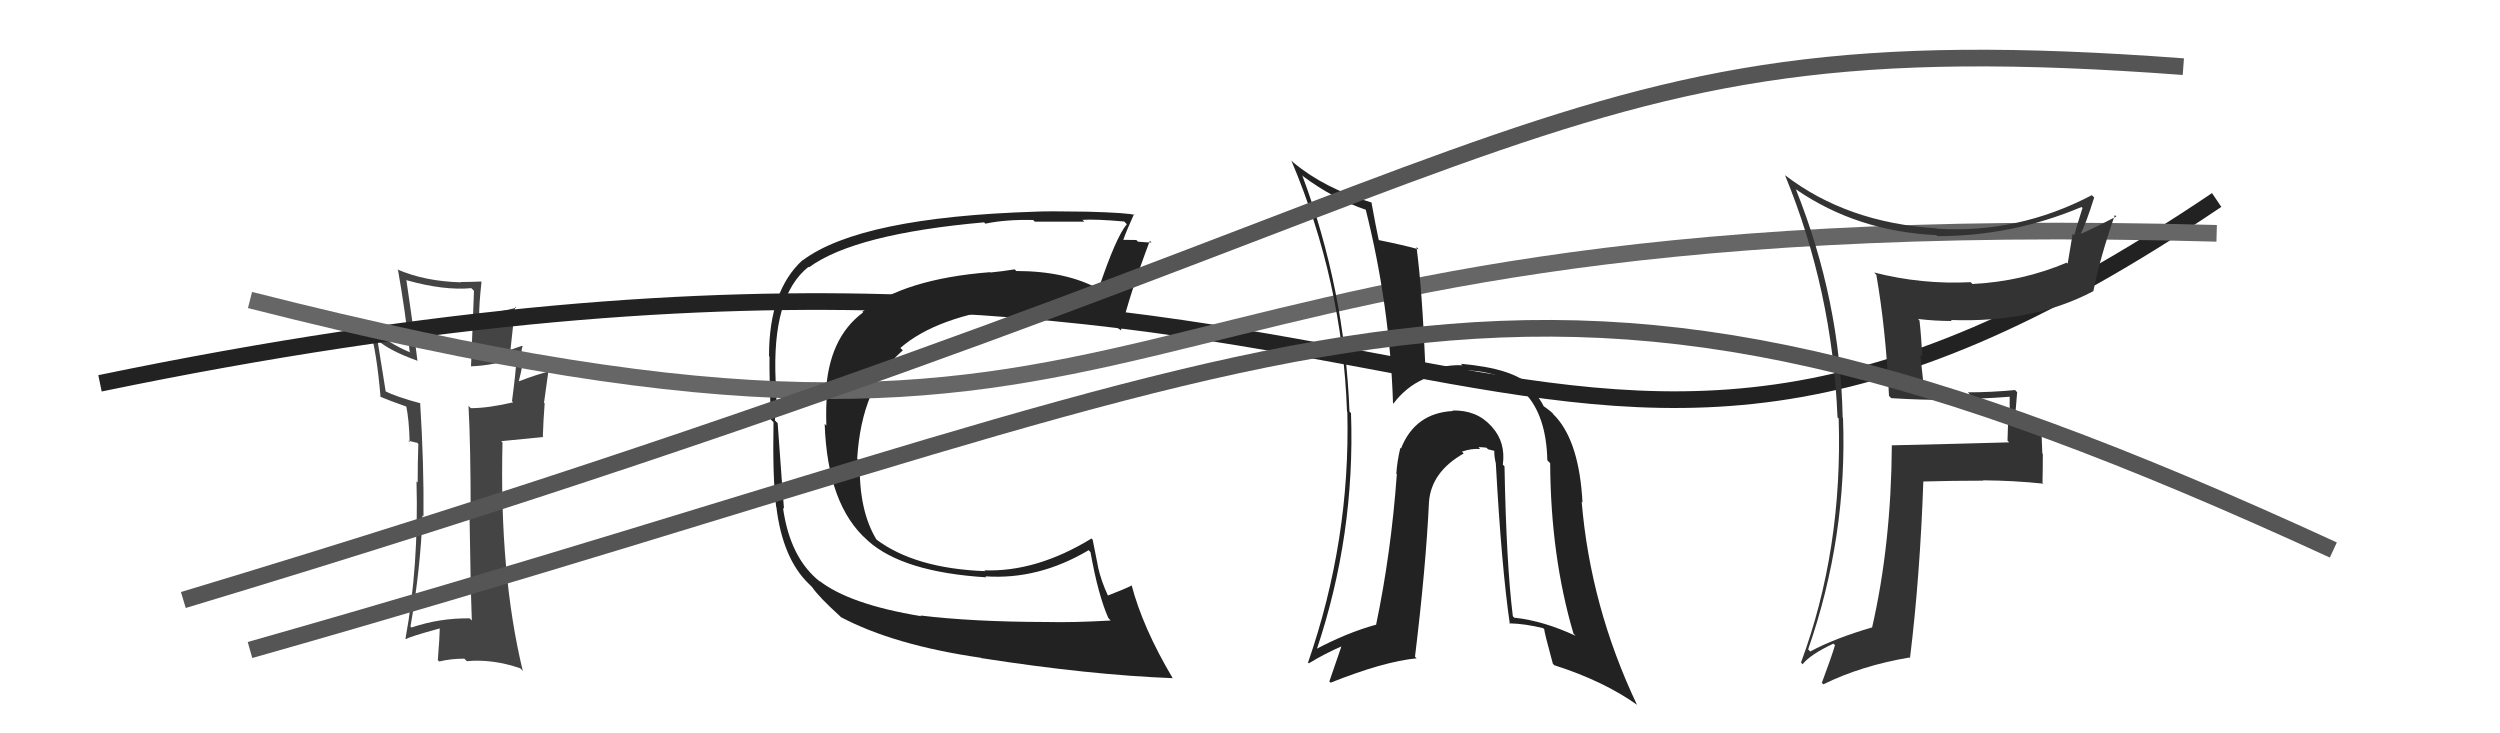
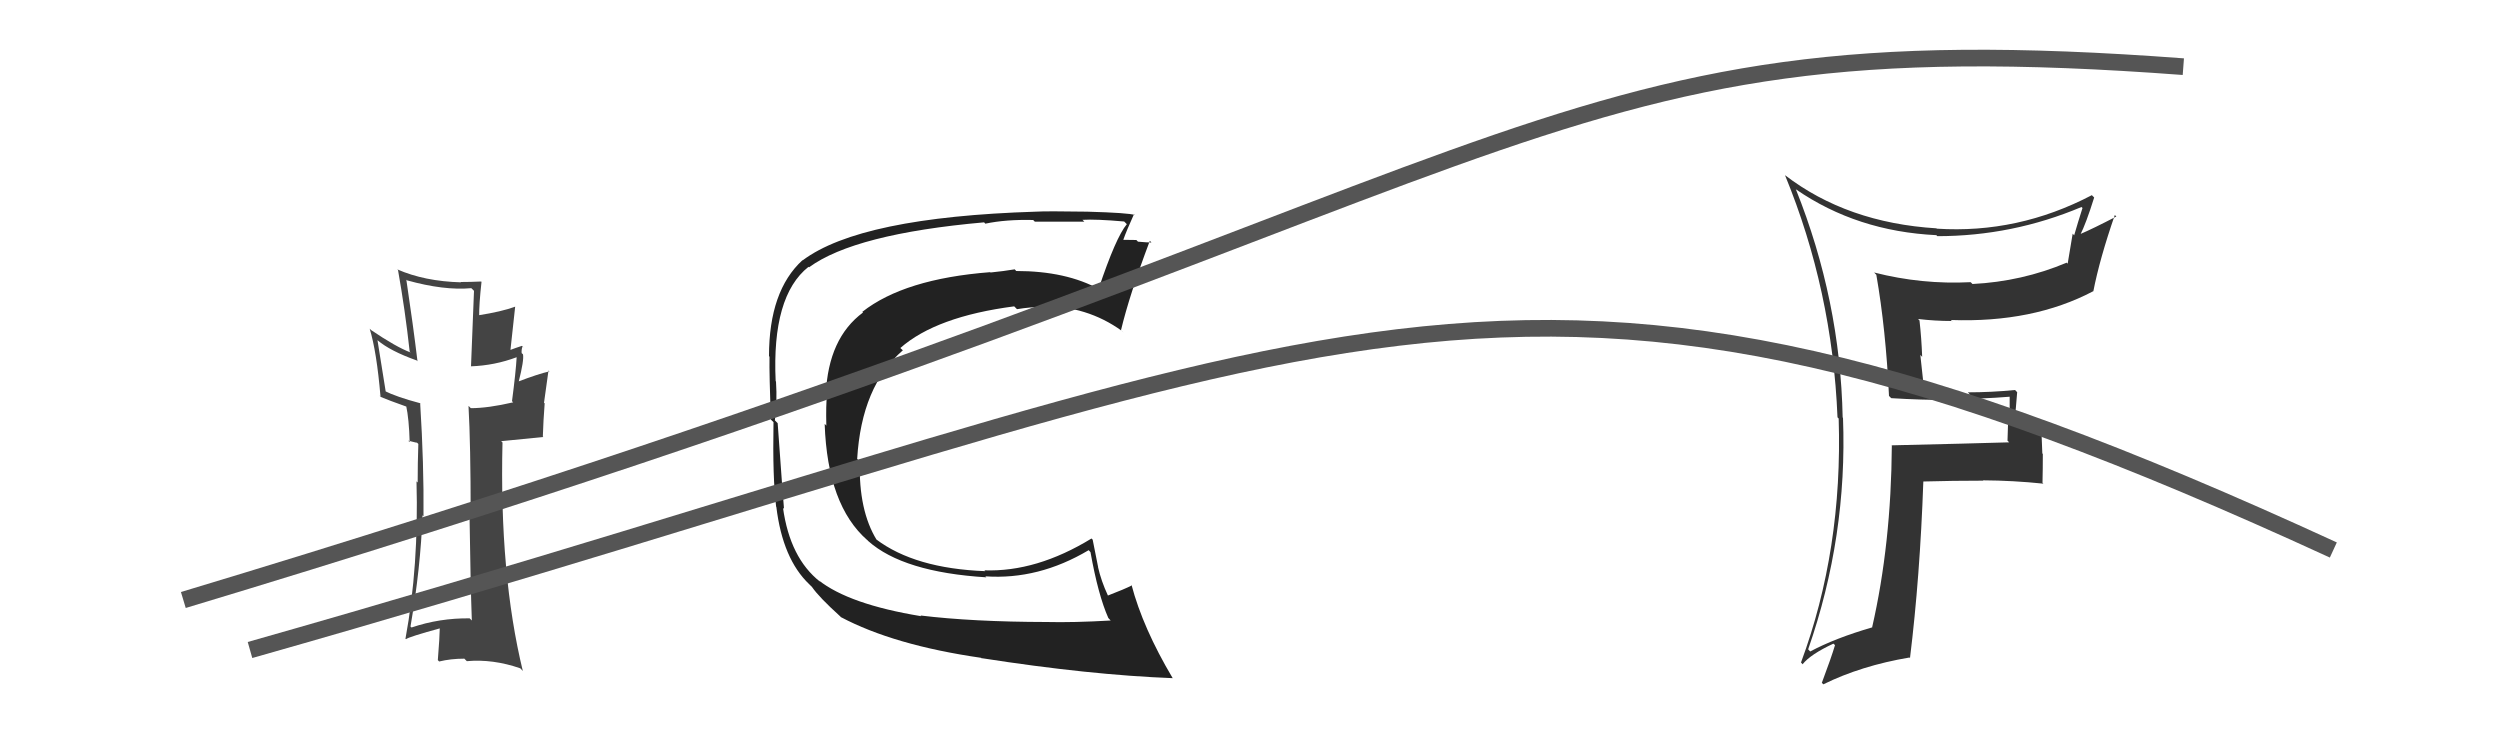
<svg xmlns="http://www.w3.org/2000/svg" width="150" height="44" viewBox="0,0,150,44">
-   <path fill="#444" d="M28.26 37.18L28.26 37.18L28.18 37.10Q26.37 37.08 24.69 37.65L24.64 37.60L24.63 37.59Q25.24 34.05 25.35 30.92L25.36 30.93L25.41 30.98Q25.44 27.85 25.21 24.19L25.28 24.27L25.20 24.19Q23.80 23.82 23.04 23.44L23.15 23.54L22.65 20.42L22.66 20.42Q23.41 21.06 25.01 21.63L25.07 21.70L25.05 21.68Q24.79 19.52 24.38 16.78L24.47 16.87L24.42 16.82Q26.64 17.44 28.28 17.29L28.44 17.45L28.26 21.99L28.25 21.98Q29.68 21.93 31.01 21.43L30.91 21.33L31.00 21.42Q30.95 22.32 30.72 24.07L30.66 24.01L30.79 24.14Q29.28 24.49 28.25 24.49L28.14 24.38L28.11 24.36Q28.24 26.65 28.24 30.92L28.11 30.79L28.17 30.85Q28.23 35.06 28.31 37.23ZM31.44 20.87L31.29 20.72L31.32 20.75Q31.03 20.84 30.42 21.07L30.60 21.25L30.91 18.40L30.97 18.46Q30.10 18.70 28.69 18.92L28.61 18.84L28.75 18.98Q28.74 18.29 28.89 16.92L28.89 16.91L28.87 16.89Q28.21 16.92 27.64 16.92L27.70 16.98L27.67 16.94Q25.47 16.88 23.83 16.16L23.96 16.28L23.88 16.20Q24.31 18.62 24.58 21.09L24.62 21.13L24.64 21.15Q23.78 20.83 22.26 19.80L22.28 19.82L22.18 19.72Q22.60 21.09 22.83 23.79L22.73 23.70L22.85 23.82Q23.27 24.00 24.45 24.42L24.36 24.34L24.37 24.35Q24.54 25.12 24.58 26.53L24.49 26.44L24.94 26.55L25.02 26.56L25.10 26.64Q25.06 27.77 25.06 28.95L25.10 28.99L24.99 28.88Q25.13 33.97 24.33 38.31L24.28 38.27L24.36 38.35Q24.53 38.21 26.47 37.68L26.42 37.63L26.39 37.60Q26.38 38.23 26.27 39.60L26.28 39.62L26.35 39.69Q27.05 39.52 27.85 39.52L27.85 39.51L28.01 39.67Q29.58 39.53 31.22 40.10L31.24 40.12L31.37 40.26Q29.96 34.46 30.15 26.55L30.07 26.47L32.60 26.22L32.57 26.19Q32.60 25.23 32.68 24.20L32.64 24.17L32.91 22.23L32.97 22.28Q32.28 22.44 31.10 22.89L31.13 22.92L31.12 22.91Q31.45 21.61 31.38 21.26L31.27 21.16L31.30 21.19Q31.28 20.98 31.35 20.79Z" />
-   <path d="M6 23 C88 6,90 41,133 12" stroke="#222" fill="none" />
+   <path fill="#444" d="M28.26 37.18L28.26 37.18L28.18 37.10Q26.37 37.08 24.69 37.65L24.64 37.60L24.63 37.59Q25.24 34.05 25.35 30.92L25.36 30.93L25.41 30.98Q25.44 27.85 25.21 24.19L25.28 24.27L25.20 24.19Q23.80 23.82 23.04 23.44L23.15 23.54L22.65 20.42L22.66 20.42Q23.41 21.06 25.01 21.63L25.07 21.70L25.05 21.68Q24.79 19.52 24.38 16.78L24.47 16.87L24.42 16.82Q26.64 17.44 28.28 17.29L28.44 17.45L28.26 21.99L28.25 21.98Q29.68 21.93 31.01 21.43L30.91 21.33L31.00 21.42Q30.95 22.32 30.72 24.07L30.66 24.01L30.79 24.14Q29.28 24.49 28.25 24.49L28.14 24.38L28.11 24.36Q28.24 26.65 28.24 30.92L28.11 30.79L28.17 30.85Q28.23 35.06 28.31 37.23ZM31.44 20.87L31.29 20.72L31.32 20.75Q31.03 20.84 30.42 21.07L30.60 21.25L30.91 18.40Q30.10 18.70 28.69 18.92L28.61 18.84L28.75 18.98Q28.74 18.29 28.89 16.92L28.89 16.91L28.87 16.89Q28.21 16.92 27.64 16.92L27.70 16.98L27.67 16.94Q25.47 16.88 23.83 16.16L23.96 16.28L23.88 16.20Q24.31 18.62 24.58 21.09L24.62 21.13L24.64 21.15Q23.78 20.83 22.26 19.80L22.28 19.82L22.18 19.72Q22.60 21.09 22.83 23.79L22.73 23.70L22.85 23.82Q23.27 24.00 24.45 24.42L24.36 24.34L24.37 24.35Q24.54 25.12 24.58 26.53L24.49 26.44L24.94 26.55L25.02 26.56L25.10 26.64Q25.06 27.77 25.06 28.95L25.10 28.99L24.99 28.88Q25.13 33.97 24.33 38.31L24.28 38.27L24.36 38.35Q24.53 38.21 26.47 37.68L26.42 37.63L26.39 37.60Q26.38 38.23 26.27 39.60L26.28 39.62L26.35 39.69Q27.05 39.52 27.85 39.52L27.85 39.51L28.01 39.67Q29.58 39.53 31.22 40.10L31.24 40.12L31.37 40.26Q29.96 34.46 30.15 26.55L30.07 26.47L32.60 26.22L32.57 26.19Q32.60 25.23 32.68 24.20L32.64 24.17L32.91 22.23L32.97 22.28Q32.28 22.44 31.10 22.89L31.13 22.92L31.12 22.91Q31.45 21.61 31.38 21.26L31.27 21.16L31.30 21.19Q31.28 20.98 31.35 20.79Z" />
  <path fill="#222" d="M55.17 36.87L55.27 36.97L55.26 36.97Q50.94 36.26 49.11 34.81L49.20 34.89L49.20 34.90Q47.40 33.48 46.98 30.47L47.01 30.50L47.04 30.53Q47.00 30.15 46.66 25.39L46.59 25.32L46.49 25.22Q46.64 24.15 46.56 22.89L46.54 22.87L46.54 22.87Q46.30 17.76 48.51 16.01L48.59 16.09L48.54 16.04Q51.28 14.03 59.05 13.34L59.00 13.29L59.12 13.42Q60.36 13.16 61.99 13.20L62.07 13.28L62.09 13.30Q62.09 13.30 65.06 13.30L64.98 13.22L64.95 13.19Q65.74 13.14 67.45 13.29L67.53 13.37L67.61 13.45Q66.95 14.24 65.92 17.32L66.07 17.46L65.98 17.37Q63.98 16.26 60.97 16.26L60.93 16.21L60.88 16.16Q60.23 16.27 59.43 16.35L59.26 16.17L59.41 16.33Q54.26 16.73 51.74 18.71L51.74 18.71L51.78 18.75Q49.70 20.29 49.55 23.64L49.63 23.71L49.62 23.71Q49.55 24.28 49.58 25.54L49.51 25.46L49.48 25.44Q49.65 30.32 52.04 32.41L52.05 32.41L52.09 32.46Q54.19 34.33 59.18 34.64L59.25 34.71L59.12 34.58Q62.31 34.80 65.32 33.01L65.34 33.03L65.43 33.13Q65.89 35.71 66.50 37.08L66.64 37.23L66.65 37.23Q64.41 37.36 62.77 37.32L62.82 37.36L62.77 37.32Q58.35 37.31 55.23 36.93ZM70.40 40.72L70.42 40.74L70.35 40.67Q68.57 37.67 67.89 35.09L67.83 35.03L67.92 35.12Q67.47 35.35 66.48 35.73L66.48 35.74L66.47 35.72Q66.07 34.86 65.88 34.02L65.89 34.04L65.56 32.38L65.49 32.31Q62.19 34.33 59.06 34.22L59.07 34.23L59.12 34.27Q54.89 34.11 52.57 32.36L52.54 32.34L52.61 32.41Q51.51 30.63 51.59 27.69L51.53 27.63L51.43 27.54Q51.69 23.16 54.17 21.02L54.02 20.88L54.02 20.88Q56.17 18.99 60.86 18.38L60.85 18.38L61.02 18.55Q61.81 18.42 62.53 18.42L62.39 18.28L62.47 18.36Q65.22 18.34 67.32 19.86L67.42 19.96L67.26 19.81Q67.77 17.68 68.99 14.45L69.14 14.60L69.09 14.55Q68.83 14.55 68.28 14.50L68.20 14.42L68.18 14.40Q67.68 14.39 67.41 14.39L67.32 14.30L67.40 14.38Q67.59 13.84 68.04 12.85L68.05 12.87L68.09 12.90Q67.73 12.77 65.24 12.70L65.27 12.73L65.24 12.70Q62.79 12.66 62.14 12.70L62.13 12.69L62.14 12.70Q51.62 13.03 48.16 15.62L48.21 15.67L48.15 15.61Q46.14 17.45 46.14 21.37L46.16 21.39L46.17 21.40Q46.15 22.48 46.26 25.19L46.27 25.19L46.41 25.33Q46.35 28.70 46.57 30.41L46.60 30.43L46.58 30.41Q46.96 33.54 48.56 35.06L48.59 35.09L48.72 35.22Q49.14 35.83 50.40 36.97L50.48 37.05L50.44 37.02Q53.62 38.71 58.87 39.47L58.95 39.55L58.90 39.49Q65.38 40.50 70.37 40.69Z" />
-   <path d="M15 18 C74 33,61 12,133 14" stroke="#666" fill="none" />
  <path fill="#333" d="M113.41 23.82L113.41 23.83L113.48 23.89Q115.22 24.00 117.05 24.00L117.06 24.01L116.99 23.94Q118.79 23.95 120.62 23.80L120.69 23.87L120.58 23.76Q120.58 24.52 120.58 25.24L120.49 25.16L120.45 26.44L120.55 26.54Q118.25 26.61 113.49 26.72L113.48 26.71L113.51 26.74Q113.47 32.64 112.33 37.63L112.19 37.49L112.34 37.64Q110.10 38.29 108.61 39.09L108.65 39.13L108.49 38.96Q110.85 32.19 110.58 25.07L110.64 25.13L110.56 25.05Q110.42 18.02 107.75 11.35L107.64 11.24L107.77 11.37Q111.42 13.88 116.18 14.11L116.06 13.99L116.24 14.17Q120.74 14.17 124.89 12.42L124.88 12.41L124.95 12.48Q124.68 13.32 124.45 14.12L124.36 14.02L124.06 15.82L124.00 15.76Q121.32 16.89 118.35 17.04L118.22 16.91L118.24 16.93Q115.30 17.08 112.45 16.35L112.41 16.31L112.58 16.49Q113.15 19.76 113.34 23.76ZM125.58 11.78L125.50 11.70L125.51 11.71Q121.08 14.03 116.21 13.72L116.21 13.72L116.19 13.70Q110.83 13.37 107.10 10.51L107.10 10.51L107.10 10.51Q109.94 17.42 110.25 25.04L110.33 25.12L110.32 25.11Q110.57 32.98 108.06 39.75L108.18 39.88L108.16 39.85Q108.63 39.26 110.00 38.62L110.03 38.64L110.10 38.71Q109.88 39.45 109.31 40.97L109.30 40.96L109.40 41.06Q111.67 39.94 114.57 39.45L114.59 39.47L114.60 39.48Q115.20 34.60 115.40 28.89L115.44 28.94L115.39 28.89Q117.17 28.84 119.00 28.84L118.91 28.75L118.98 28.82Q120.78 28.83 122.61 29.02L122.58 29.00L122.55 28.96Q122.57 28.15 122.57 27.23L122.54 27.21L122.46 25.22L122.48 25.24Q121.72 25.35 120.88 25.35L120.79 25.26L120.85 25.33Q120.96 24.56 121.03 23.53L120.94 23.44L120.90 23.40Q119.48 23.54 118.07 23.54L118.23 23.70L118.22 23.68Q116.67 23.54 115.30 23.51L115.48 23.69L115.22 21.30L115.33 21.41Q115.29 20.30 115.17 19.23L115.12 19.18L115.09 19.14Q116.11 19.26 117.10 19.26L117.19 19.34L117.05 19.20Q121.98 19.38 125.60 17.47L125.47 17.35L125.60 17.48Q125.98 15.53 126.89 12.90L126.89 12.90L126.98 12.99Q125.58 13.72 124.78 14.06L124.81 14.10L124.81 14.10Q125.16 13.42 125.65 11.85Z" />
-   <path fill="#222" d="M90.13 27.84L90.18 27.89L90.17 27.88Q90.35 26.54 89.53 25.63L89.50 25.59L89.47 25.56Q88.59 24.59 87.14 24.63L87.09 24.58L87.18 24.66Q84.90 24.78 84.06 26.91L83.94 26.80L84.02 26.87Q83.82 27.73 83.78 28.42L83.66 28.30L83.81 28.45Q83.47 33.17 82.56 37.51L82.51 37.46L82.53 37.49Q80.80 37.97 78.94 38.96L79.12 39.14L78.99 39.01Q81.32 32.09 81.06 24.78L80.98 24.71L80.97 24.69Q80.68 17.33 78.13 10.51L78.11 10.49L78.19 10.58Q80.00 11.93 82.02 12.61L81.91 12.50L81.93 12.52Q83.39 18.32 83.58 24.18L83.65 24.26L83.61 24.21Q85.10 22.24 87.81 22.32L87.78 22.30L87.70 22.21Q92.72 22.25 92.84 27.62L92.96 27.74L93.01 27.79Q93.04 33.38 94.41 38.02L94.54 38.15L94.54 38.15Q92.61 37.25 90.86 37.06L90.93 37.14L90.77 36.97Q90.38 33.84 90.27 27.98ZM90.41 37.26L90.40 37.25L90.55 37.40Q91.49 37.42 92.59 37.69L92.73 37.83L92.66 37.76Q92.63 37.84 93.17 39.82L93.32 39.98L93.25 39.91Q96.22 40.86 98.24 42.30L98.20 42.26L98.22 42.29Q95.43 36.41 94.90 30.10L94.99 30.19L94.95 30.15Q94.76 26.57 93.35 25.01L93.29 24.95L93.20 24.86Q93.20 24.78 92.55 24.32L92.56 24.33L92.65 24.43Q92.42 23.93 91.78 23.17L91.67 23.06L91.78 23.10L91.84 23.16Q90.78 22.10 87.66 21.83L87.66 21.84L87.75 21.92Q86.97 21.86 85.56 22.21L85.62 22.27L85.53 22.17Q85.33 17.33 84.99 14.82L84.98 14.81L85.12 14.96Q84.23 14.71 82.75 14.41L82.84 14.50L82.72 14.38Q82.56 13.65 82.29 12.16L82.38 12.25L82.29 12.15Q79.45 11.30 77.59 9.74L77.61 9.76L77.48 9.63Q80.55 16.89 80.82 24.70L80.66 24.54L80.84 24.72Q81.03 32.41 78.48 39.76L78.46 39.74L78.53 39.80Q79.47 39.22 80.61 38.73L80.53 38.65L79.76 40.89L79.84 40.96Q83.02 39.69 85.00 39.50L84.97 39.47L84.90 39.40Q85.55 34.07 85.74 30.11L85.60 29.98L85.74 30.11Q85.88 28.31 87.82 27.21L87.78 27.16L87.71 27.10Q88.28 26.90 88.81 26.94L88.78 26.91L88.70 26.83Q88.84 26.82 89.18 26.86L89.29 26.96L89.74 27.07L89.66 26.99Q89.64 27.35 89.75 27.81L89.83 27.89L89.75 27.81Q90.09 34.01 90.59 37.44Z" />
  <path d="M15 39 C82 20,90 10,140 33" stroke="#555" fill="none" />
  <path d="M11 36 C94 11,91 1,131 4" stroke="#555" fill="none" />
</svg>